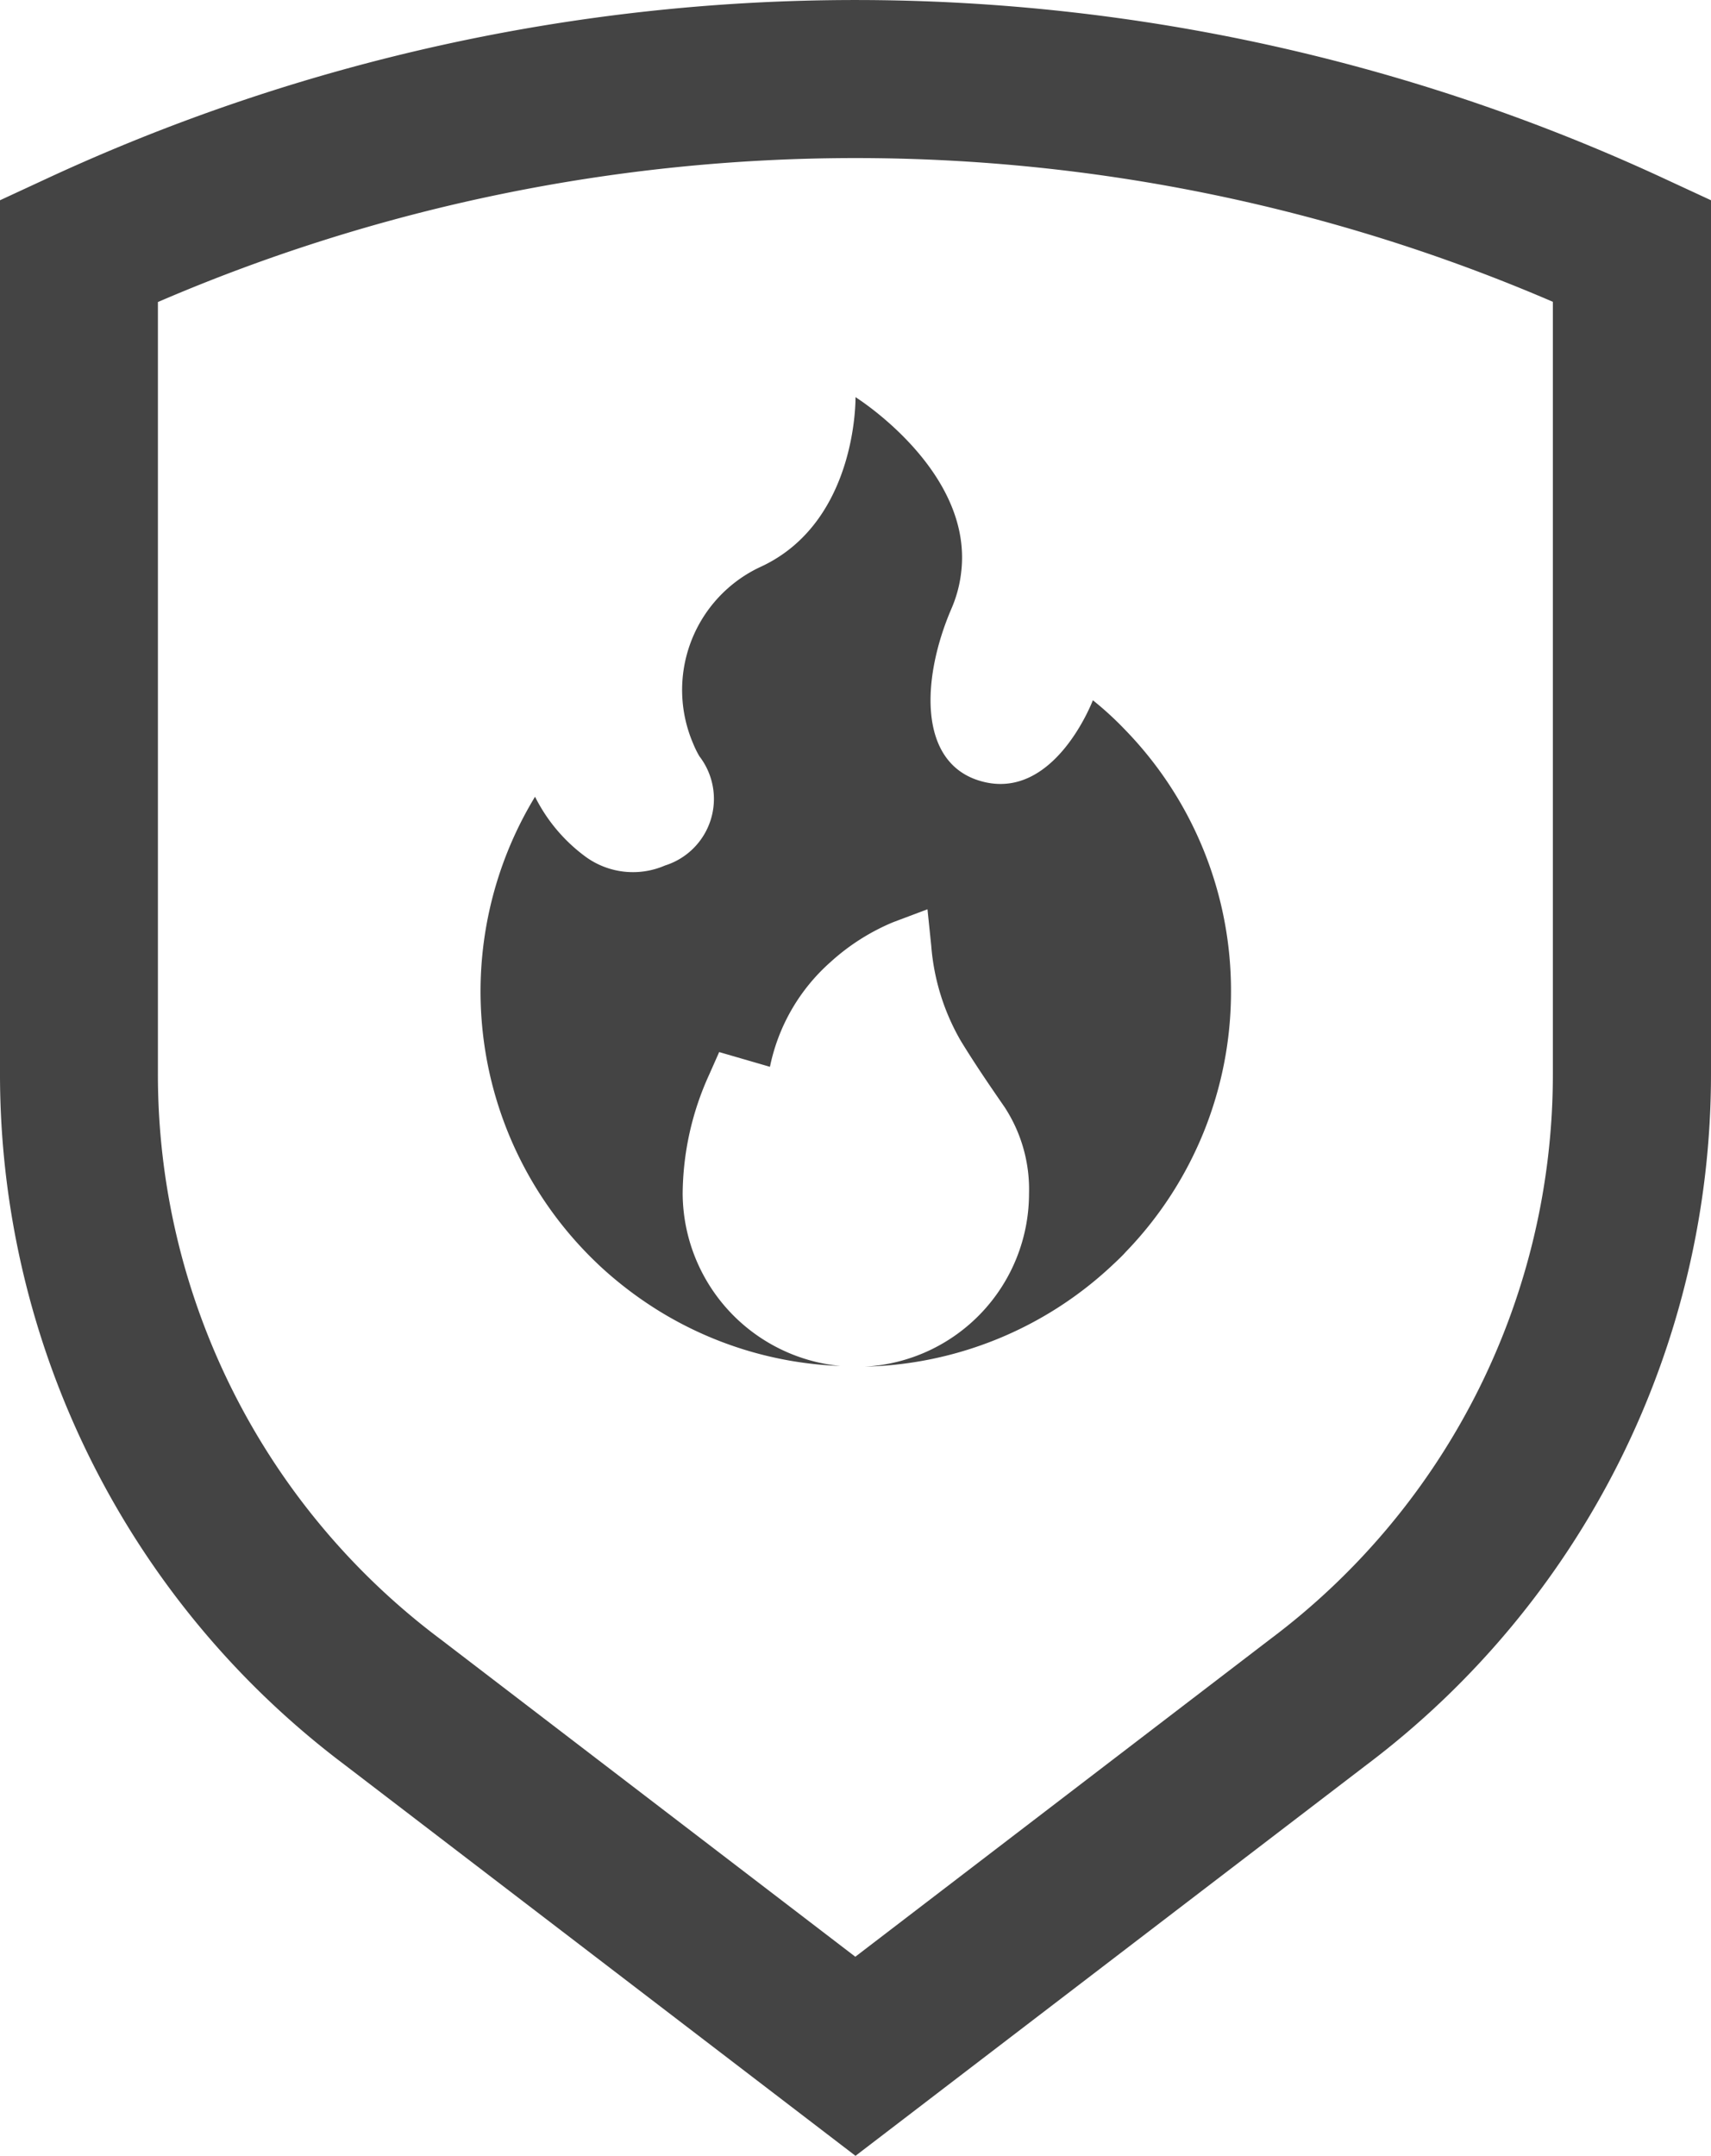
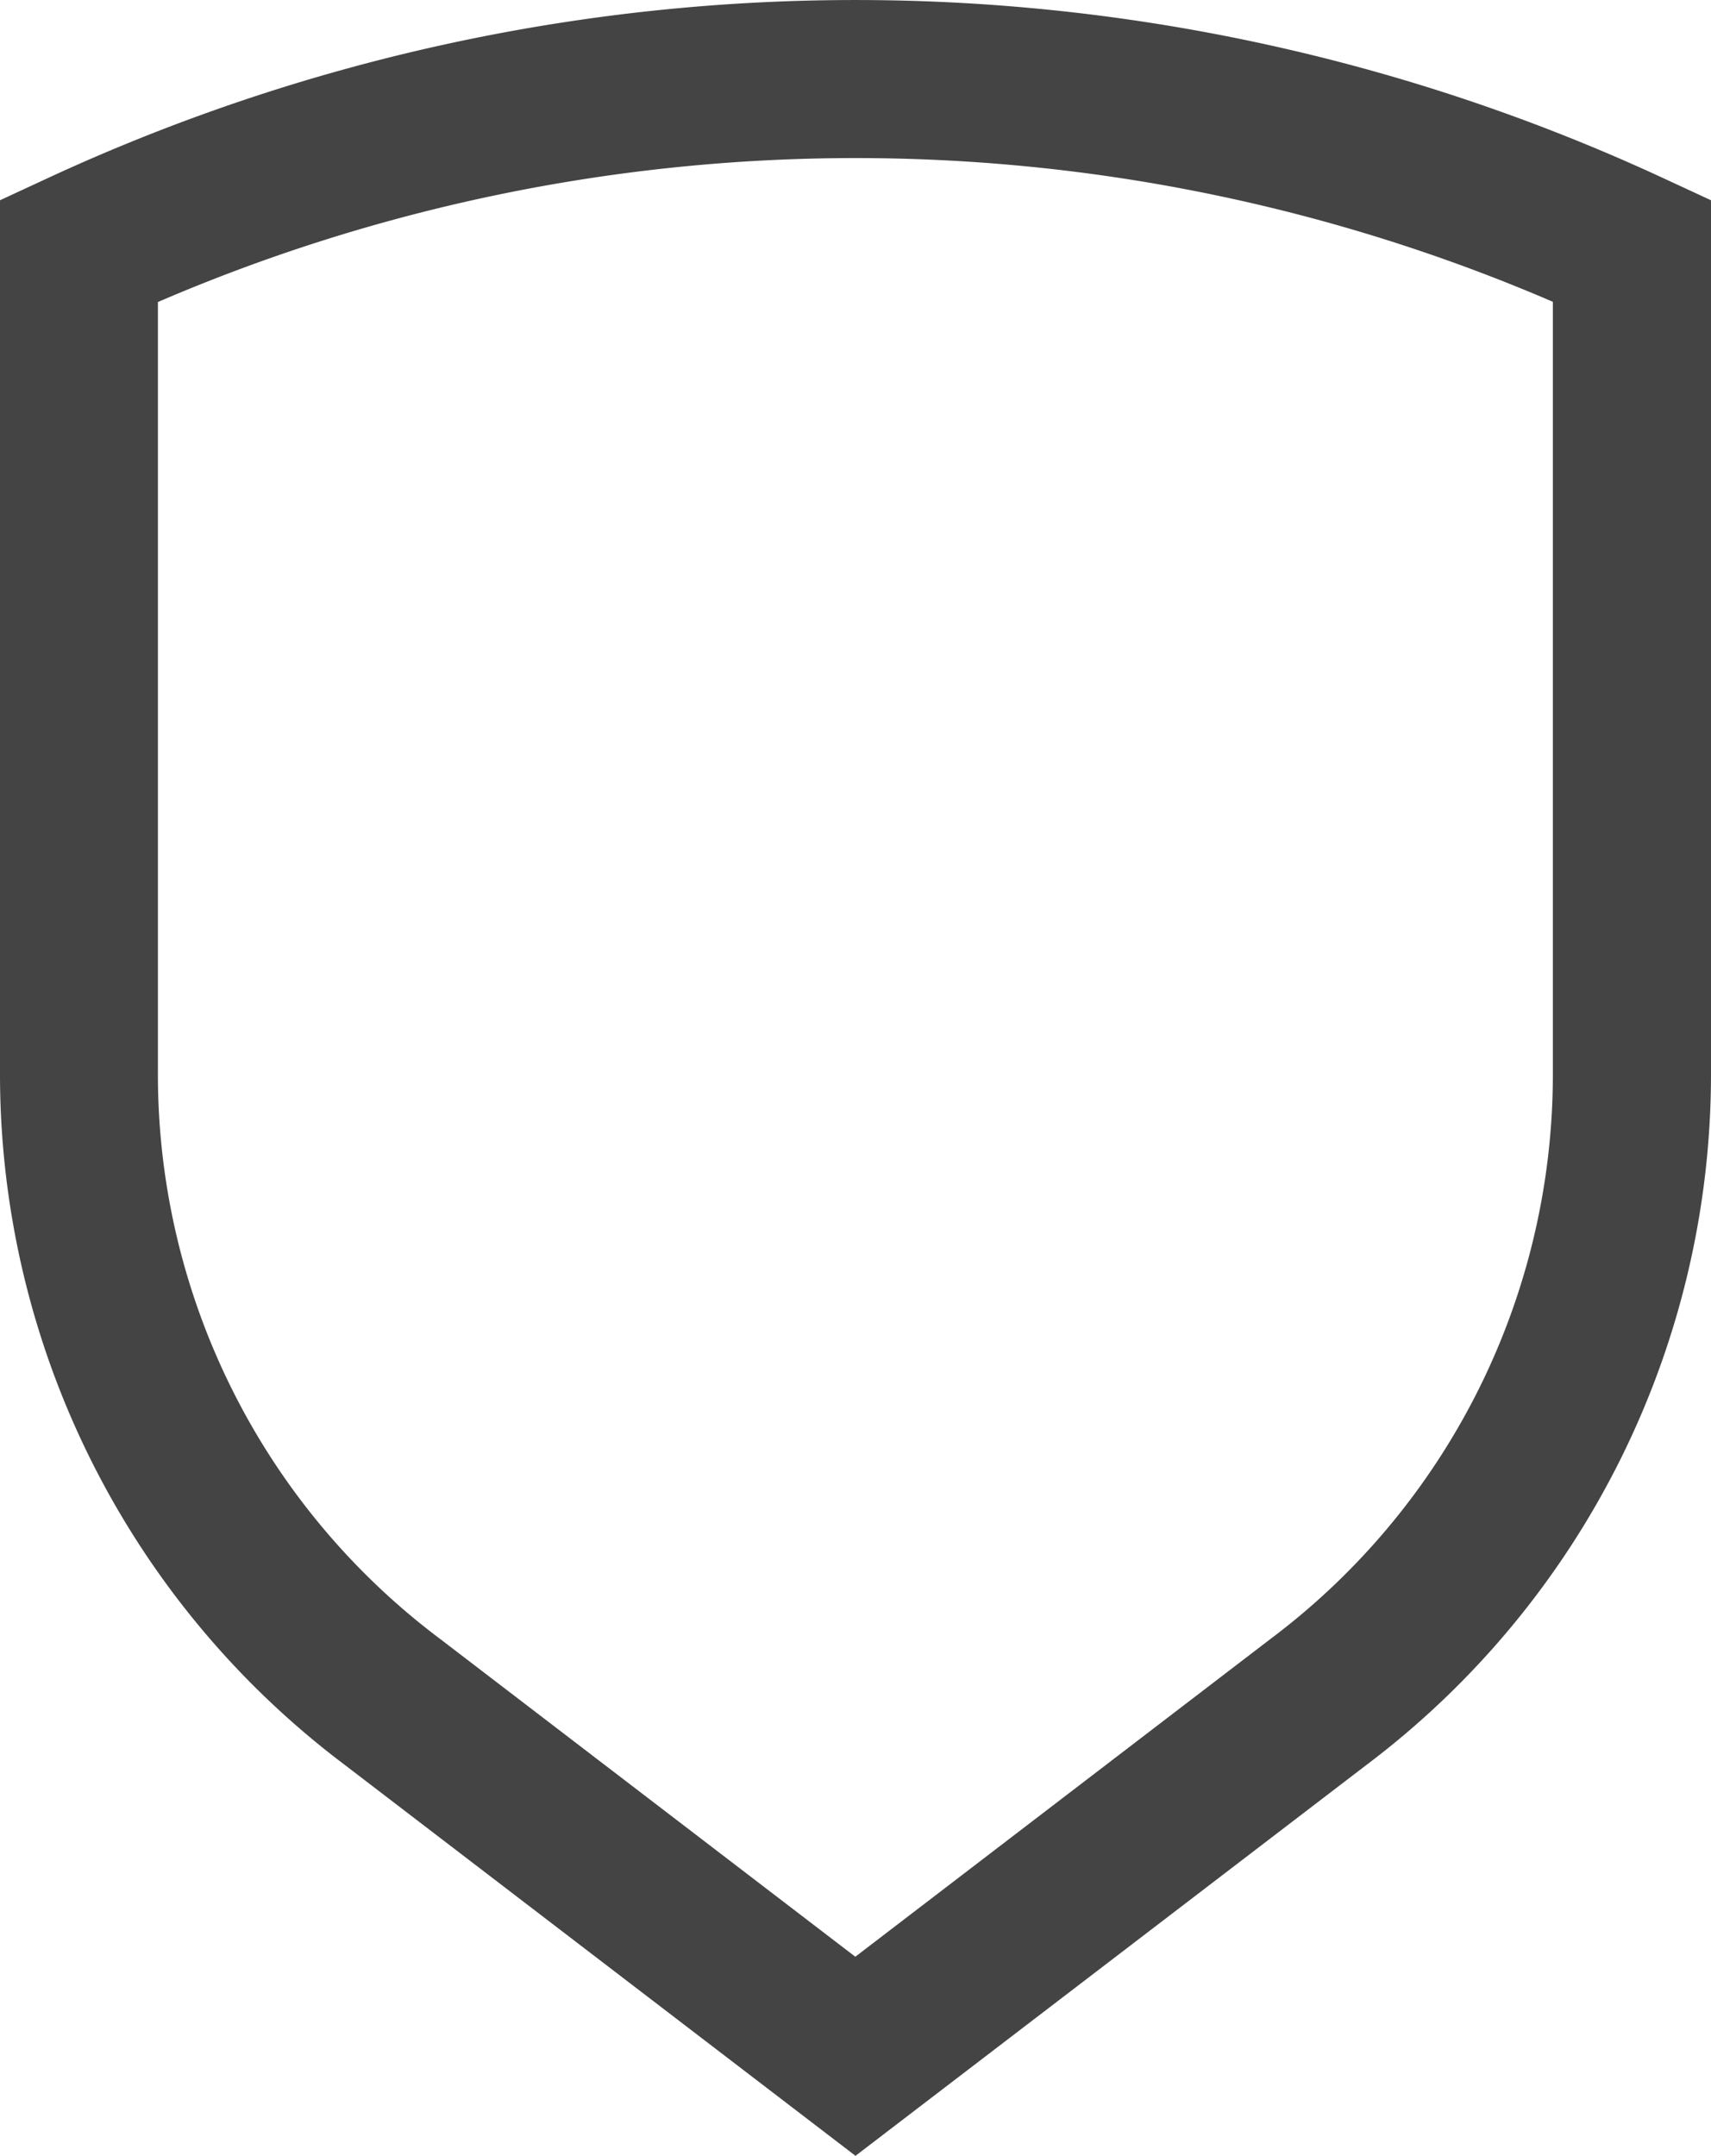
<svg xmlns="http://www.w3.org/2000/svg" id="Group_368" data-name="Group 368" width="45.26" height="57.023" viewBox="0 0 45.26 57.023">
  <g id="Group_362" data-name="Group 362" transform="translate(0 0)">
    <path id="Path_177" data-name="Path 177" d="M44.047,4.732a50.808,50.808,0,0,0-42.834,0L0,5.294v23.1A22.862,22.862,0,0,0,9.111,46.673L22.63,57.02,36.149,46.678A22.881,22.881,0,0,0,45.26,28.391V5.294Zm-2.97,23.659A18.67,18.67,0,0,1,33.6,43.354l-10.975,8.4-10.975-8.4A18.659,18.659,0,0,1,4.177,28.391V7.986a46.634,46.634,0,0,1,36.9-.006Z" transform="translate(0 0.003)" fill="#444" />
-     <path id="Path_415" data-name="Path 415" d="M41.331,33.474a9.9,9.9,0,0,1-2.792,6.9c-.035.041-.071.077-.112.118-.083.083-.172.166-.26.248A9.9,9.9,0,0,1,31.64,43.4a4.587,4.587,0,0,0,4.348-4.573,3.978,3.978,0,0,0-.645-2.29c-.414-.6-.769-1.118-1.154-1.745a5.932,5.932,0,0,1-.787-2.52l-.1-.97-.911.343A5.733,5.733,0,0,0,30.735,32.7a5.046,5.046,0,0,0-1.6,2.769l-1.343-.39-.266.6a7.7,7.7,0,0,0-.7,3.142,4.607,4.607,0,0,0,4.171,4.561,9.839,9.839,0,0,1-4.739-1.42,10.134,10.134,0,0,1-1.615-1.219c-.124-.118-.248-.237-.367-.361a9.925,9.925,0,0,1-1.355-12.057,4.411,4.411,0,0,0,1.355,1.6,2.13,2.13,0,0,0,2.083.219,1.846,1.846,0,0,0,.911-2.887,2.542,2.542,0,0,1-.166-.337,3.592,3.592,0,0,1,1.58-4.573c.095-.053.2-.1.3-.148,2.473-1.225,2.414-4.443,2.414-4.443s3.088,1.929,2.8,4.591a3.38,3.38,0,0,1-.266,1.012c-.787,1.834-.882,4.053.751,4.544,1.964.592,2.994-2.13,2.994-2.13a8.647,8.647,0,0,1,.87.8A9.9,9.9,0,0,1,41.331,33.474Z" transform="translate(-8.768 -7.251)" fill="#444" />
  </g>
</svg>